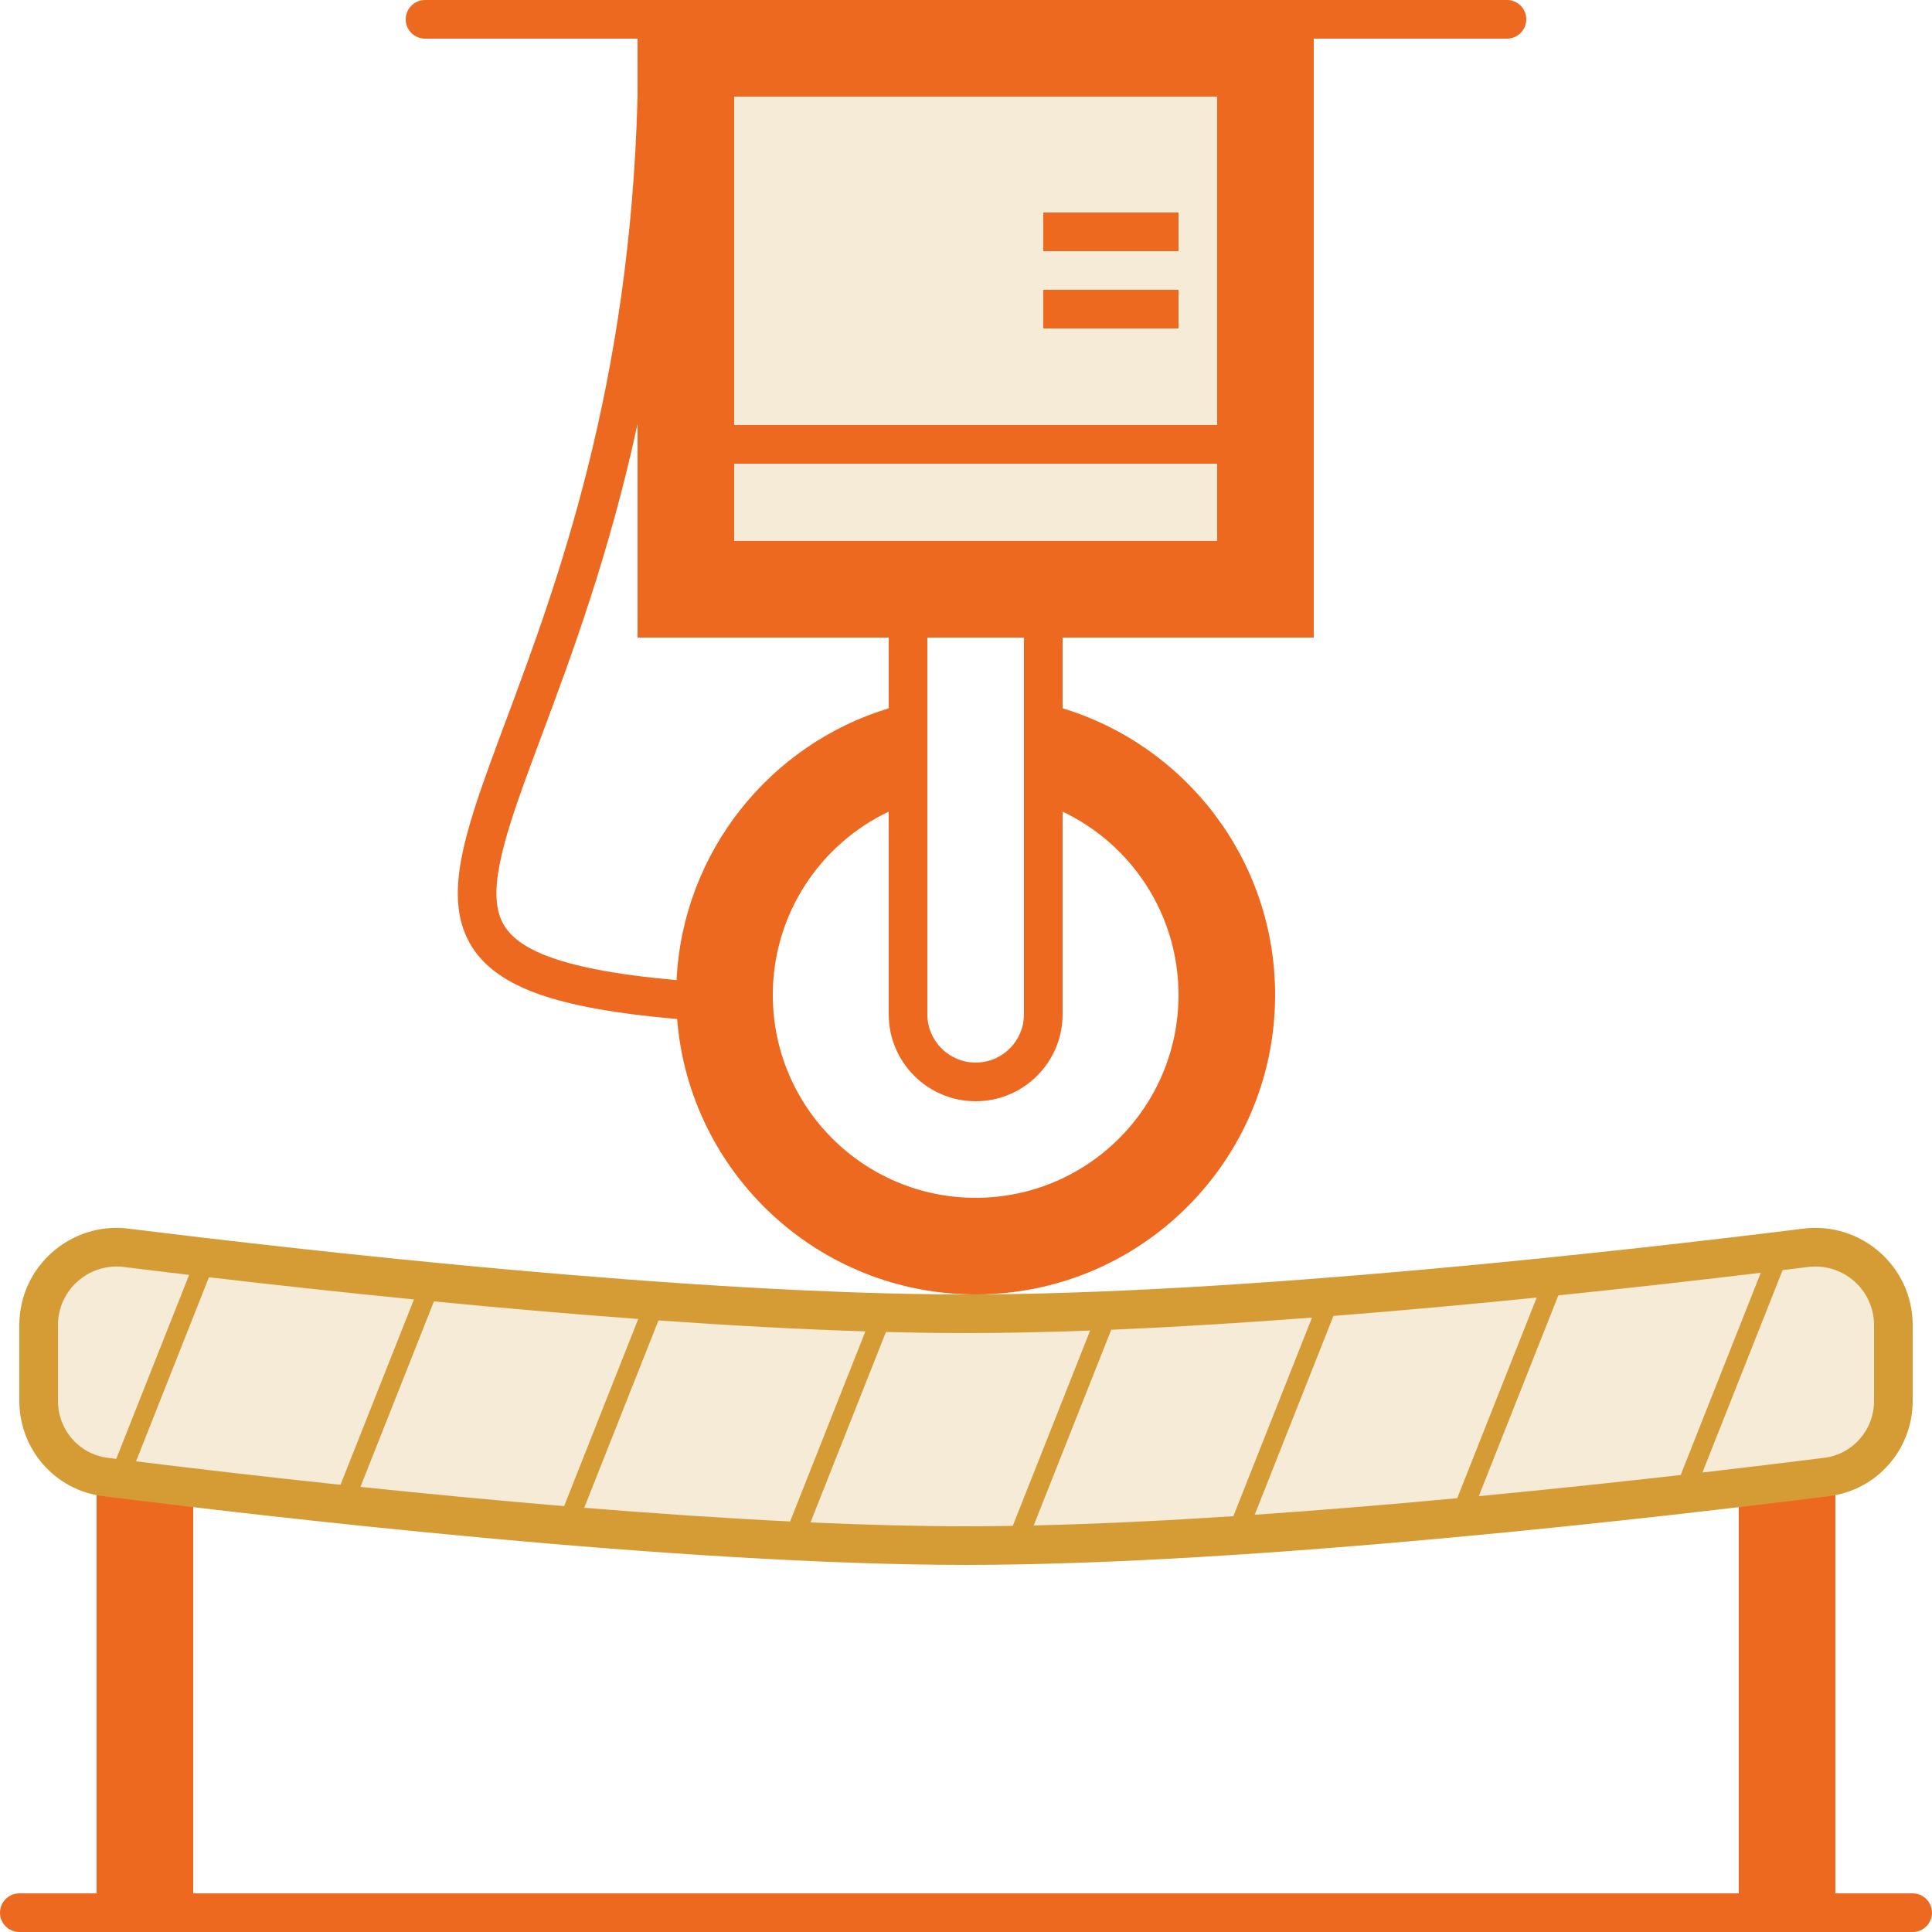
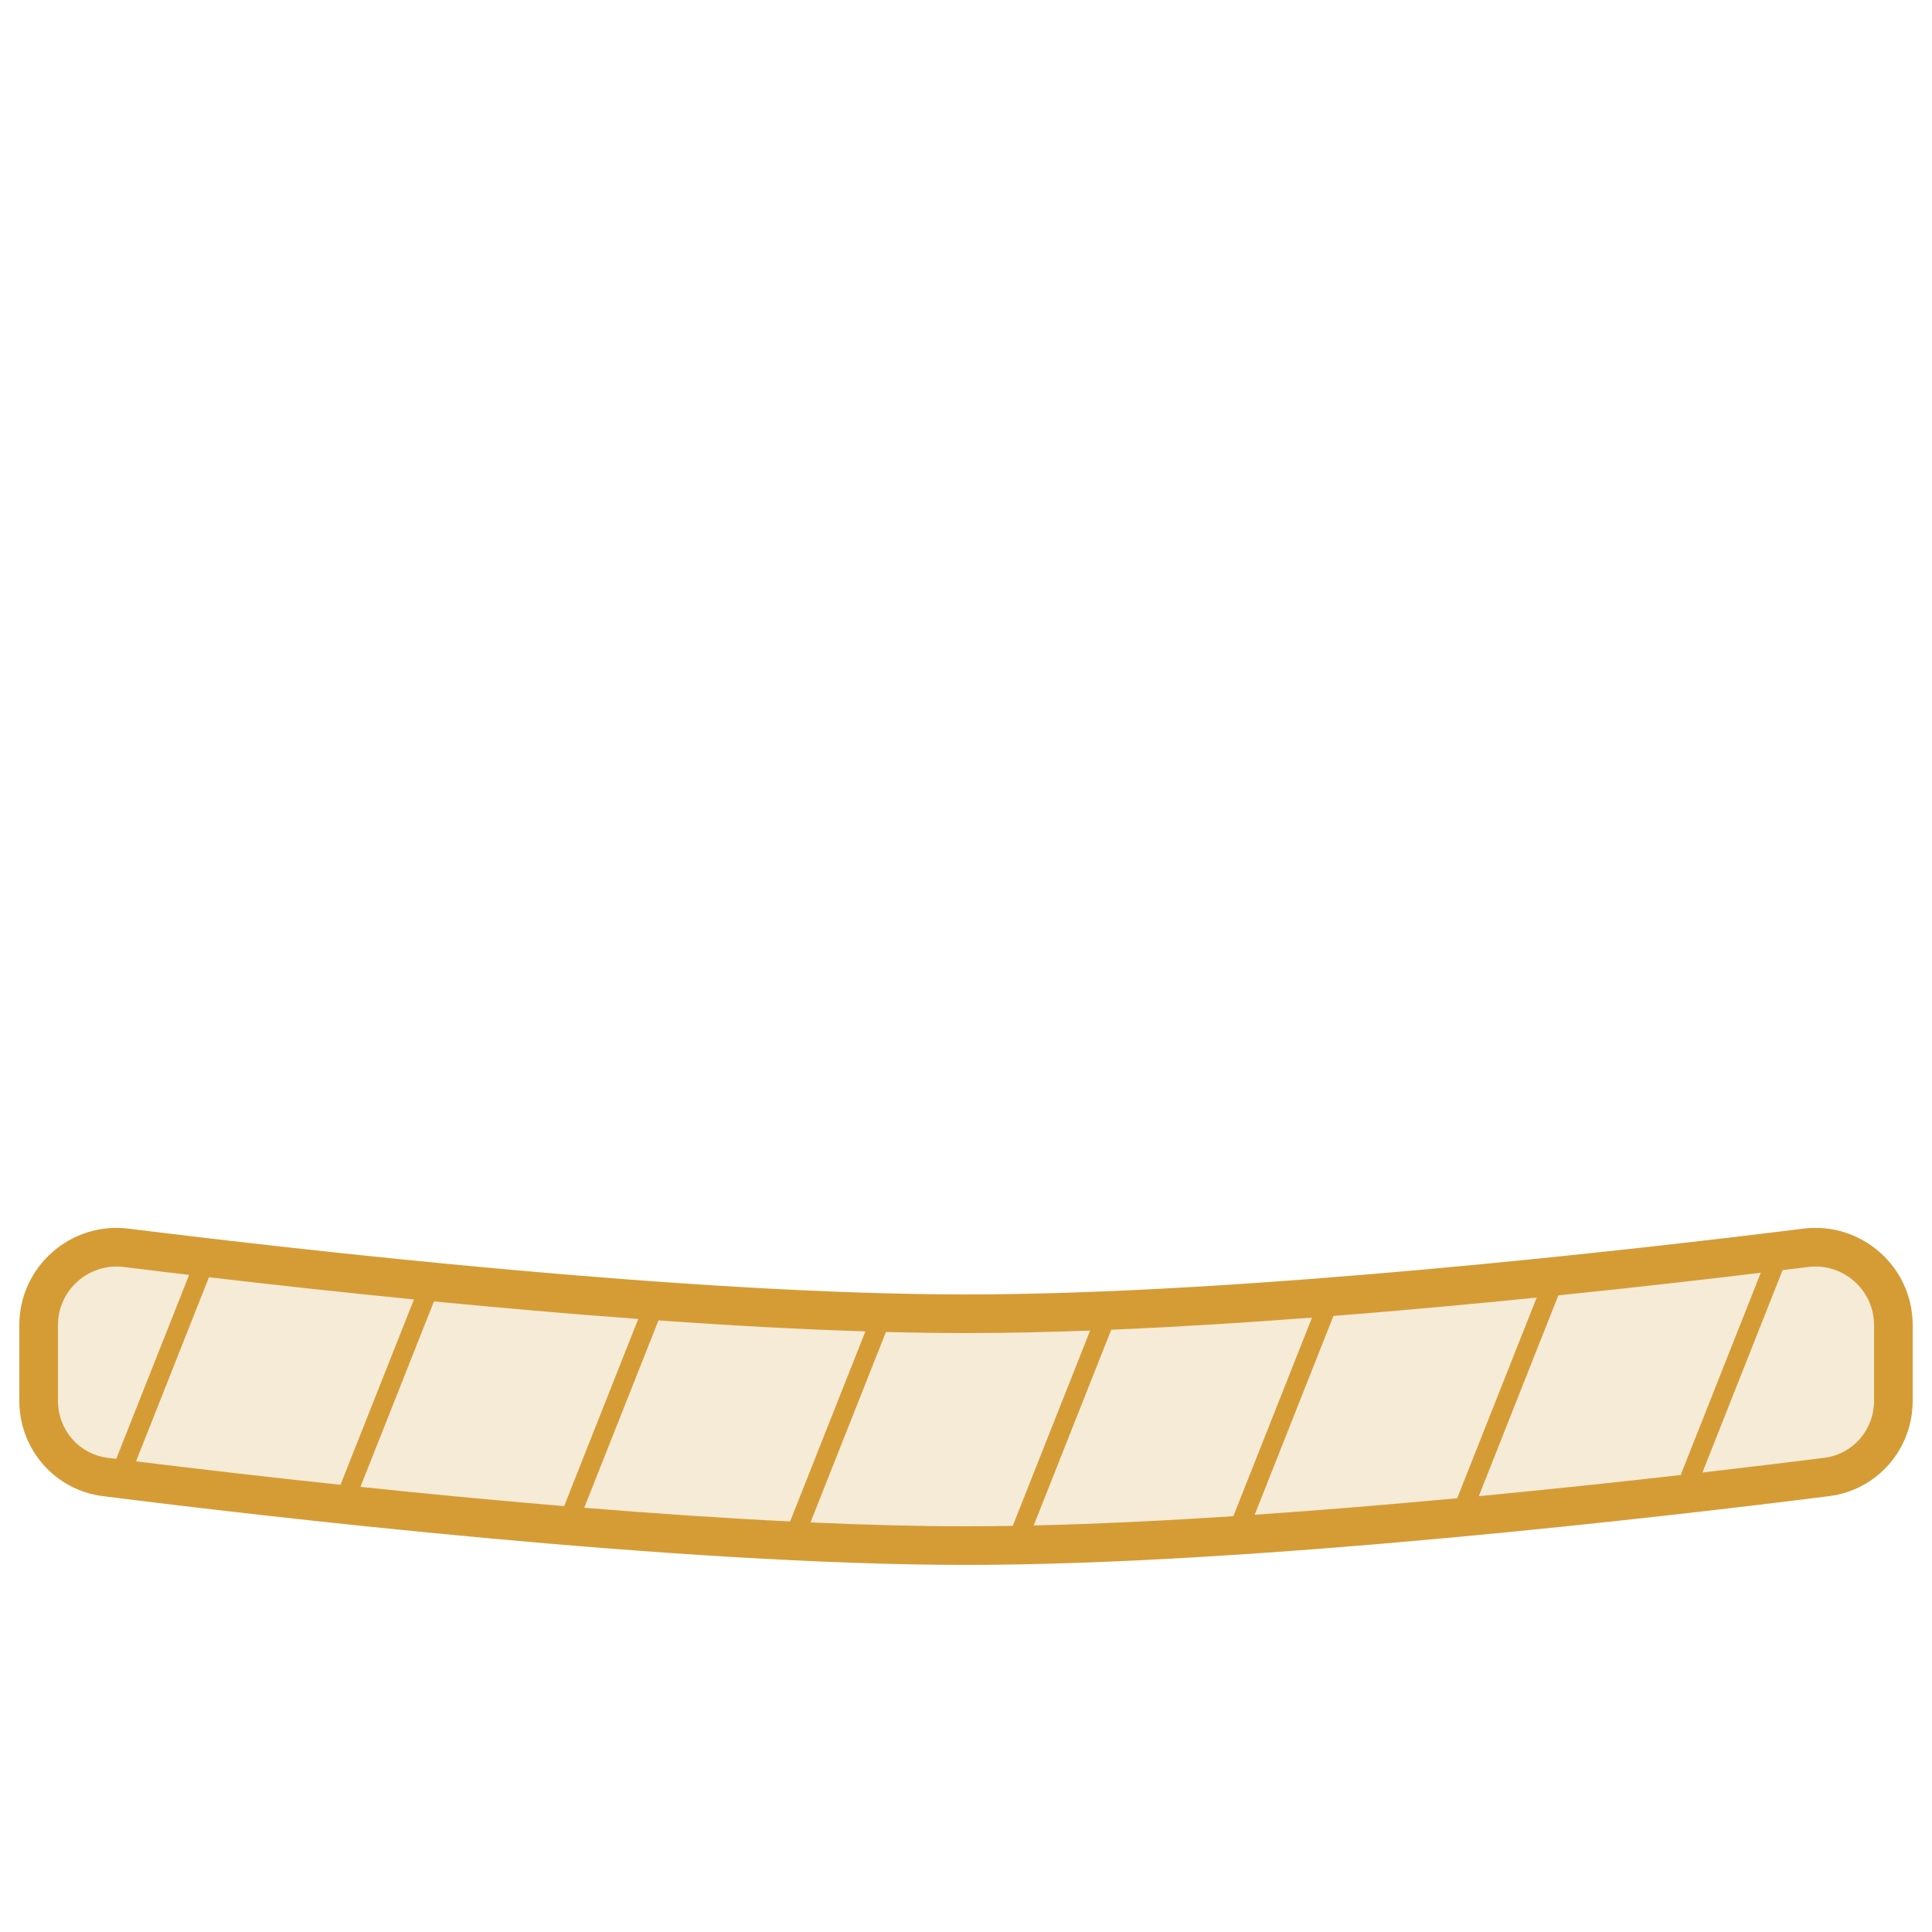
<svg xmlns="http://www.w3.org/2000/svg" width="90" height="90" viewBox="0 0 90 90" fill="none">
-   <path d="M4.5 68.401H9V88.201H80.999V68.401H85.499V88.201H89.099C89.596 88.201 89.999 88.604 89.999 89.101C89.999 89.598 89.596 90.001 89.099 90.001L0.9 90.001C0.403 90.001 0 89.598 0 89.101C0 88.604 0.403 88.201 0.9 88.201L4.5 88.201V68.401Z" fill="#EC691F" />
-   <rect opacity="0.2" x="33.3" y="3.599" width="24.3" height="22.5" fill="#D59C36" />
  <path opacity="0.2" d="M1.8 61.153C1.8 58.972 3.714 57.285 5.879 57.552C13.909 58.542 32.107 60.594 44.999 60.594C57.892 60.594 76.09 58.542 84.12 57.552C86.285 57.285 88.199 58.972 88.199 61.153V64.578C88.199 66.379 86.879 67.9 85.091 68.123C77.634 69.054 58.353 71.287 44.999 71.287C31.645 71.287 12.364 69.054 4.907 68.123C3.12 67.9 1.8 66.379 1.8 64.578V61.153Z" fill="#D59C36" />
  <path fill-rule="evenodd" clip-rule="evenodd" d="M84.005 57.235C86.706 56.898 89.1 59.002 89.1 61.728V65.258C89.1 67.503 87.453 69.413 85.21 69.696C77.761 70.635 58.421 72.899 45 72.899C31.579 72.899 12.239 70.635 4.79 69.696C2.547 69.413 0.9 67.503 0.9 65.258V61.728C0.9 59.002 3.294 56.898 5.995 57.235C14.032 58.235 32.173 60.3 45 60.3C57.827 60.3 75.968 58.235 84.005 57.235ZM87.3 61.728C87.3 60.088 85.858 58.818 84.227 59.021C83.853 59.067 83.457 59.116 83.041 59.167L79.306 68.595C81.569 68.334 83.507 68.096 84.984 67.91C86.312 67.743 87.3 66.613 87.3 65.258V61.728ZM78.337 68.706L78.3 68.692L82.024 59.29C79.429 59.603 76.184 59.974 72.594 60.343L68.888 69.697C72.315 69.37 75.541 69.024 78.337 68.706ZM62.117 61.302C65.374 61.045 68.587 60.748 71.585 60.446L67.883 69.792C64.823 70.078 61.625 70.346 58.448 70.564L62.117 61.302ZM57.454 70.63L61.118 61.379C57.977 61.618 54.809 61.816 51.766 61.944L48.154 71.061C51.107 70.994 54.261 70.839 57.454 70.63ZM45 62.099C46.836 62.099 48.778 62.058 50.782 61.983L47.178 71.081C46.437 71.093 45.71 71.1 45 71.1C42.729 71.1 40.285 71.034 37.756 70.92L41.271 62.048C42.551 62.082 43.798 62.099 45 62.099ZM36.806 70.876L40.313 62.021C37.216 61.923 33.946 61.742 30.674 61.511L27.216 70.238C30.415 70.498 33.666 70.721 36.806 70.876ZM20.215 60.624C23.265 60.92 26.492 61.204 29.732 61.443L26.279 70.161C22.982 69.885 19.759 69.575 16.791 69.265L20.215 60.624ZM15.862 69.168L19.283 60.533C15.743 60.182 12.471 59.82 9.734 59.499L6.337 68.075C8.786 68.377 12.093 68.768 15.862 69.168ZM5.773 59.021C6.666 59.132 7.685 59.257 8.81 59.39L5.415 67.96L5.016 67.91C3.688 67.743 2.7 66.613 2.7 65.258V61.728C2.7 60.088 4.142 58.818 5.773 59.021Z" fill="#D59C36" />
-   <path d="M48.6 11.7H54.9V9.9H48.6V11.7Z" fill="#EC691F" />
-   <path d="M54.9 15.3H48.6V13.5H54.9V15.3Z" fill="#EC691F" />
-   <path fill-rule="evenodd" clip-rule="evenodd" d="M71.1 0.9C71.1 1.397 70.697 1.8 70.2 1.8H61.2V29.7H49.5L49.5 32.996C55.229 34.732 59.4 40.053 59.4 46.349C59.4 54.054 53.154 60.299 45.45 60.299C38.123 60.299 32.115 54.65 31.544 47.469C29.93 47.328 28.546 47.146 27.369 46.913C25.43 46.528 23.956 45.986 22.943 45.169C21.878 44.309 21.393 43.204 21.333 41.907C21.275 40.67 21.601 39.257 22.096 37.698C22.487 36.469 22.999 35.094 23.574 33.552C25.936 27.218 29.352 18.053 29.7 4.499V1.8H19.8C19.303 1.8 18.9 1.397 18.9 0.9C18.9 0.403 19.303 0 19.8 0H70.2C70.697 0 71.1 0.403 71.1 0.9ZM29.7 19.75C28.386 25.821 26.61 30.576 25.236 34.256C24.675 35.759 24.18 37.083 23.812 38.243C23.328 39.766 23.089 40.922 23.131 41.823C23.17 42.664 23.452 43.267 24.073 43.768C24.747 44.312 25.879 44.782 27.719 45.147C28.775 45.357 30.031 45.525 31.517 45.659C31.809 39.667 35.882 34.668 41.4 32.996V29.7H29.7V19.75ZM43.2 29.7H47.7L47.7 47.249C47.7 48.492 46.693 49.499 45.45 49.499C44.208 49.499 43.2 48.492 43.2 47.249V29.7ZM36 46.349C36 42.58 38.208 39.325 41.4 37.809V47.249C41.4 49.486 43.213 51.3 45.45 51.3C47.687 51.3 49.5 49.486 49.5 47.249V37.809C52.693 39.325 54.9 42.58 54.9 46.349C54.9 51.568 50.669 55.799 45.45 55.799C40.231 55.799 36 51.568 36 46.349ZM56.7 4.5H34.2V19.8H56.7V4.5ZM56.7 21.6H34.2V25.2H56.7V21.6Z" fill="#EC691F" />
</svg>